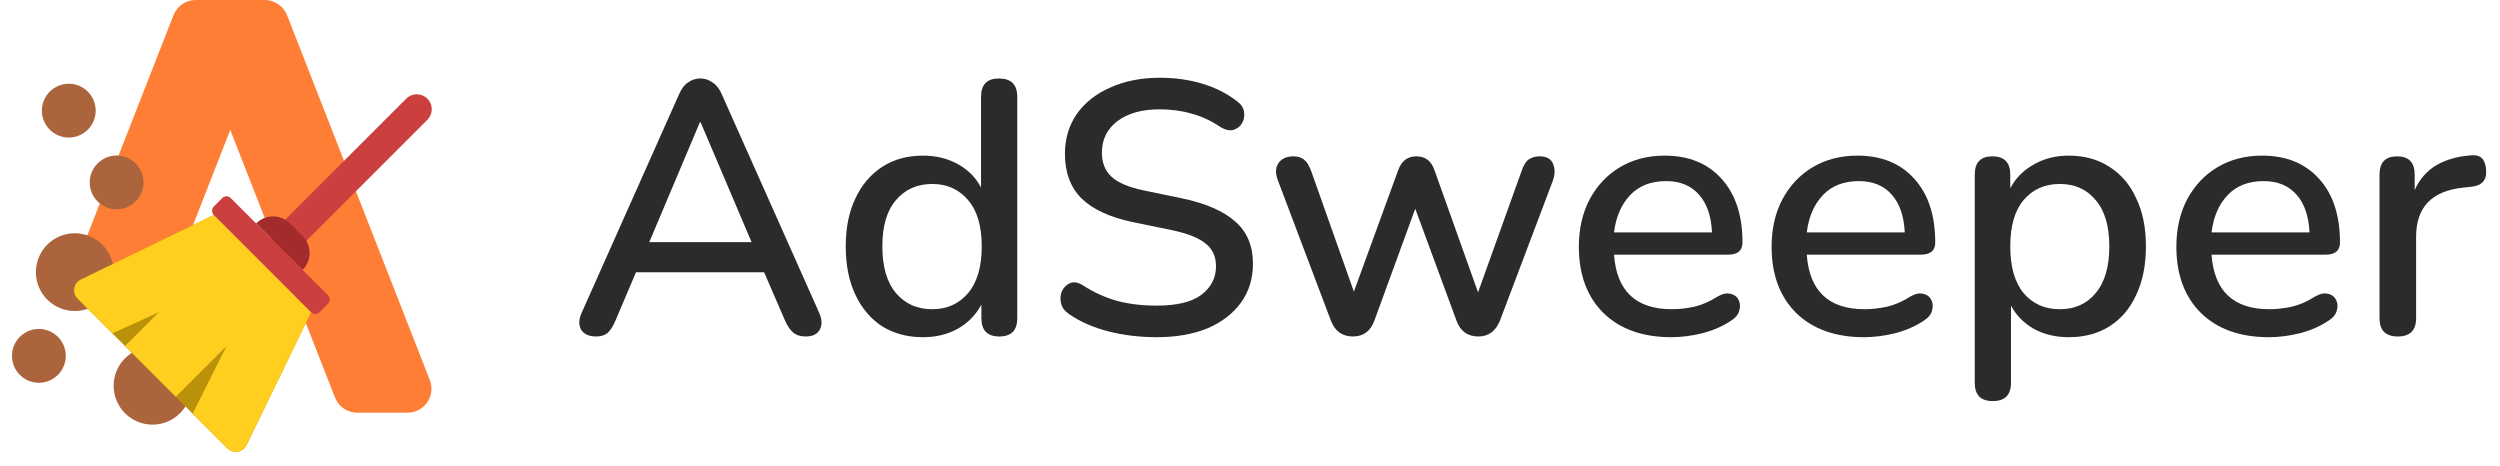
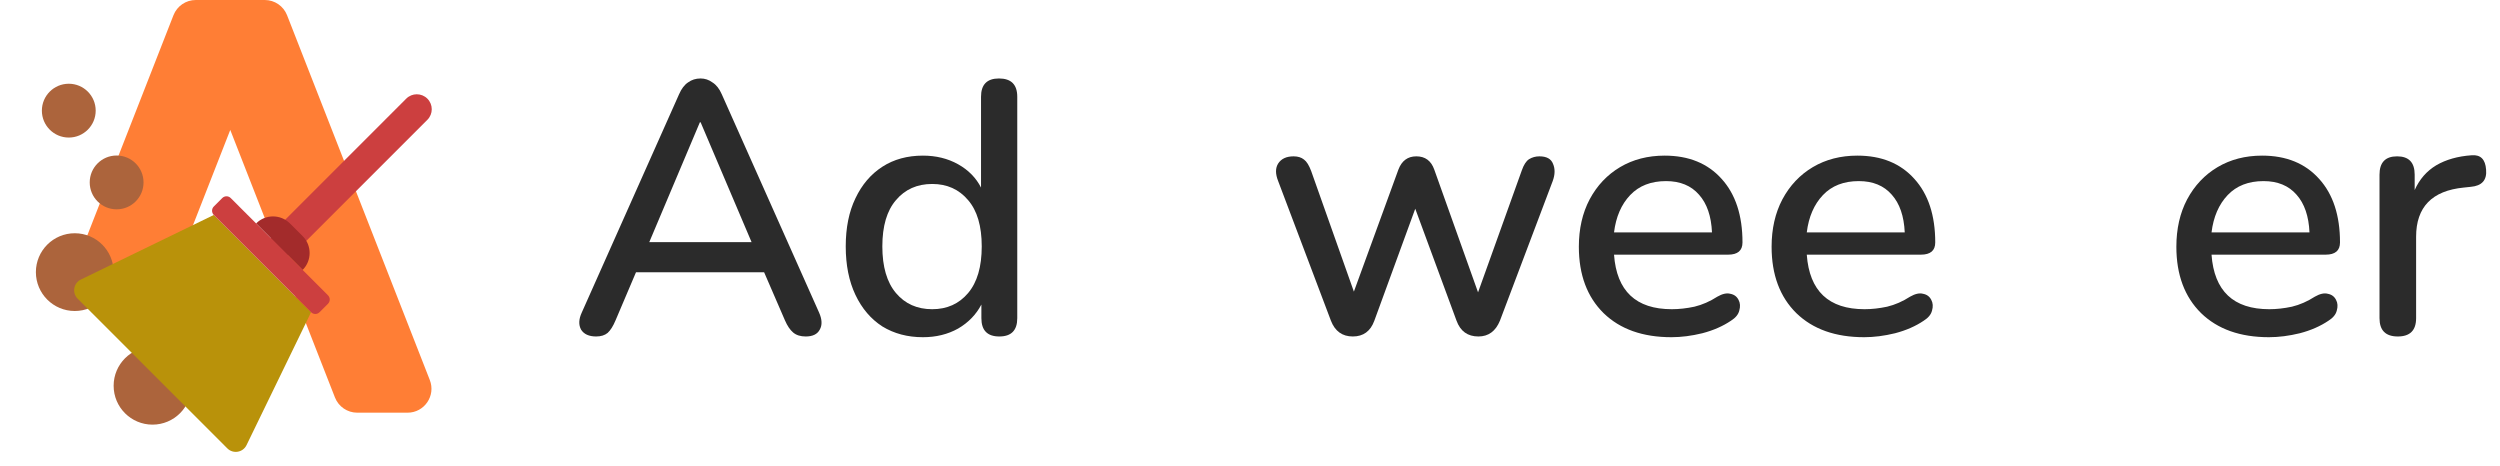
<svg xmlns="http://www.w3.org/2000/svg" width="220" height="41" viewBox="0 0 220 41" fill="none">
  <path d="M52.463 29.61C51.832 29.61 51.389 29.41 51.137 29.011C50.905 28.59 50.926 28.084 51.2 27.495L59.758 8.295C59.968 7.811 60.232 7.463 60.547 7.253C60.863 7.021 61.232 6.905 61.653 6.905C62.032 6.905 62.379 7.021 62.695 7.253C63.032 7.463 63.305 7.811 63.516 8.295L72.074 27.495C72.347 28.105 72.368 28.61 72.137 29.011C71.926 29.41 71.516 29.61 70.905 29.61C70.442 29.61 70.074 29.495 69.8 29.263C69.526 29.032 69.284 28.674 69.074 28.189L67.242 23.958H55.968L54.169 28.189C53.958 28.695 53.726 29.063 53.474 29.295C53.221 29.505 52.884 29.61 52.463 29.61ZM61.59 10.758L57.137 21.305H66.137L61.653 10.758H61.59Z" fill="#2B2B2B" />
  <path d="M81.214 29.674C79.867 29.674 78.677 29.358 77.646 28.726C76.635 28.074 75.846 27.147 75.277 25.947C74.709 24.747 74.425 23.326 74.425 21.684C74.425 20.042 74.709 18.632 75.277 17.453C75.846 16.253 76.635 15.326 77.646 14.674C78.656 14.021 79.846 13.695 81.214 13.695C82.372 13.695 83.404 13.947 84.309 14.453C85.214 14.958 85.888 15.642 86.33 16.505V8.516C86.33 7.442 86.856 6.905 87.909 6.905C88.983 6.905 89.519 7.442 89.519 8.516V28C89.519 29.074 88.993 29.61 87.94 29.61C86.888 29.61 86.362 29.074 86.362 28V26.8C85.898 27.684 85.214 28.39 84.309 28.916C83.404 29.421 82.372 29.674 81.214 29.674ZM82.035 27.21C83.34 27.21 84.393 26.737 85.193 25.79C85.993 24.842 86.393 23.474 86.393 21.684C86.393 19.895 85.993 18.537 85.193 17.61C84.393 16.663 83.34 16.189 82.035 16.189C80.709 16.189 79.646 16.663 78.846 17.61C78.046 18.537 77.646 19.895 77.646 21.684C77.646 23.474 78.046 24.842 78.846 25.79C79.646 26.737 80.709 27.21 82.035 27.21Z" fill="#2B2B2B" />
-   <path d="M101.766 29.674C100.314 29.674 98.914 29.505 97.566 29.168C96.24 28.832 95.082 28.326 94.093 27.653C93.693 27.379 93.451 27.053 93.366 26.674C93.282 26.274 93.314 25.916 93.461 25.6C93.629 25.263 93.872 25.032 94.187 24.905C94.524 24.779 94.903 24.853 95.324 25.126C96.272 25.737 97.272 26.189 98.324 26.484C99.377 26.758 100.524 26.895 101.766 26.895C103.556 26.895 104.872 26.579 105.714 25.947C106.577 25.295 107.008 24.453 107.008 23.421C107.008 22.579 106.703 21.916 106.093 21.432C105.482 20.926 104.461 20.526 103.029 20.232L99.65 19.537C97.65 19.116 96.156 18.421 95.166 17.453C94.198 16.484 93.714 15.179 93.714 13.537C93.714 12.21 94.061 11.042 94.756 10.032C95.472 9.021 96.461 8.242 97.724 7.695C98.987 7.126 100.44 6.842 102.082 6.842C103.387 6.842 104.608 7.011 105.745 7.347C106.903 7.684 107.935 8.2 108.84 8.895C109.198 9.147 109.408 9.453 109.472 9.811C109.535 10.168 109.482 10.505 109.314 10.821C109.145 11.116 108.893 11.316 108.556 11.421C108.219 11.526 107.829 11.442 107.387 11.168C106.566 10.621 105.724 10.232 104.861 10C103.998 9.747 103.061 9.621 102.051 9.621C100.493 9.621 99.251 9.968 98.324 10.663C97.419 11.358 96.966 12.284 96.966 13.442C96.966 14.326 97.251 15.032 97.819 15.558C98.387 16.084 99.335 16.484 100.661 16.758L104.008 17.453C106.114 17.895 107.682 18.579 108.714 19.505C109.745 20.41 110.261 21.642 110.261 23.2C110.261 24.505 109.914 25.642 109.219 26.61C108.524 27.579 107.545 28.337 106.282 28.884C105.019 29.41 103.514 29.674 101.766 29.674Z" fill="#2B2B2B" />
  <path d="M119.047 29.61C118.121 29.61 117.479 29.147 117.121 28.221L112.479 15.937C112.226 15.305 112.226 14.79 112.479 14.389C112.753 13.968 113.205 13.758 113.837 13.758C114.216 13.758 114.521 13.853 114.753 14.042C114.984 14.21 115.195 14.547 115.384 15.053L119.142 25.663L123.058 14.926C123.353 14.147 123.879 13.758 124.637 13.758C125.416 13.758 125.942 14.147 126.216 14.926L130.068 25.726L133.921 14.989C134.09 14.505 134.3 14.179 134.553 14.011C134.826 13.842 135.132 13.758 135.468 13.758C136.1 13.758 136.5 13.979 136.668 14.421C136.858 14.863 136.847 15.368 136.637 15.937L131.995 28.221C131.616 29.147 130.984 29.61 130.1 29.61C129.153 29.61 128.511 29.147 128.174 28.221L124.542 18.368L120.942 28.221C120.605 29.147 119.974 29.61 119.047 29.61Z" fill="#2B2B2B" />
  <path d="M147.087 29.674C144.56 29.674 142.571 28.968 141.118 27.558C139.666 26.126 138.939 24.179 138.939 21.716C138.939 20.137 139.255 18.747 139.887 17.547C140.539 16.326 141.434 15.379 142.571 14.705C143.708 14.032 145.013 13.695 146.487 13.695C148.613 13.695 150.287 14.379 151.508 15.747C152.729 17.095 153.339 18.958 153.339 21.337C153.339 22.053 152.918 22.41 152.076 22.41H142.034C142.266 25.61 143.96 27.21 147.118 27.21C147.75 27.21 148.413 27.137 149.108 26.989C149.803 26.821 150.476 26.526 151.129 26.105C151.571 25.853 151.95 25.768 152.266 25.853C152.603 25.916 152.845 26.095 152.992 26.39C153.139 26.663 153.16 26.979 153.055 27.337C152.971 27.674 152.729 27.968 152.329 28.221C151.613 28.705 150.771 29.074 149.803 29.326C148.855 29.558 147.95 29.674 147.087 29.674ZM146.613 15.937C145.287 15.937 144.234 16.347 143.455 17.168C142.676 17.989 142.203 19.084 142.034 20.453H150.655C150.592 19.021 150.213 17.916 149.518 17.137C148.824 16.337 147.855 15.937 146.613 15.937Z" fill="#2B2B2B" />
  <path d="M164.048 29.674C161.522 29.674 159.532 28.968 158.08 27.558C156.627 26.126 155.901 24.179 155.901 21.716C155.901 20.137 156.217 18.747 156.848 17.547C157.501 16.326 158.396 15.379 159.532 14.705C160.669 14.032 161.974 13.695 163.448 13.695C165.574 13.695 167.248 14.379 168.469 15.747C169.69 17.095 170.301 18.958 170.301 21.337C170.301 22.053 169.88 22.41 169.038 22.41H158.996C159.227 25.61 160.922 27.21 164.08 27.21C164.711 27.21 165.374 27.137 166.069 26.989C166.764 26.821 167.438 26.526 168.09 26.105C168.532 25.853 168.911 25.768 169.227 25.853C169.564 25.916 169.806 26.095 169.953 26.39C170.101 26.663 170.122 26.979 170.017 27.337C169.932 27.674 169.69 27.968 169.29 28.221C168.574 28.705 167.732 29.074 166.764 29.326C165.817 29.558 164.911 29.674 164.048 29.674ZM163.574 15.937C162.248 15.937 161.196 16.347 160.417 17.168C159.638 17.989 159.164 19.084 158.996 20.453H167.617C167.553 19.021 167.174 17.916 166.48 17.137C165.785 16.337 164.817 15.937 163.574 15.937Z" fill="#2B2B2B" />
-   <path d="M175.357 35.295C174.304 35.295 173.778 34.758 173.778 33.684V15.368C173.778 14.295 174.294 13.758 175.325 13.758C176.378 13.758 176.904 14.295 176.904 15.368V16.568C177.367 15.684 178.052 14.989 178.957 14.484C179.862 13.958 180.894 13.695 182.052 13.695C183.42 13.695 184.609 14.021 185.62 14.674C186.652 15.326 187.441 16.253 187.988 17.453C188.557 18.632 188.841 20.042 188.841 21.684C188.841 23.326 188.557 24.747 187.988 25.947C187.441 27.147 186.652 28.074 185.62 28.726C184.609 29.358 183.42 29.674 182.052 29.674C180.915 29.674 179.894 29.432 178.988 28.947C178.104 28.442 177.431 27.758 176.967 26.895V33.684C176.967 34.758 176.431 35.295 175.357 35.295ZM181.262 27.21C182.588 27.21 183.641 26.737 184.42 25.79C185.22 24.842 185.62 23.474 185.62 21.684C185.62 19.895 185.22 18.537 184.42 17.61C183.641 16.663 182.588 16.189 181.262 16.189C179.936 16.189 178.873 16.663 178.073 17.61C177.294 18.537 176.904 19.895 176.904 21.684C176.904 23.474 177.294 24.842 178.073 25.79C178.873 26.737 179.936 27.21 181.262 27.21Z" fill="#2B2B2B" />
  <path d="M199.667 29.674C197.141 29.674 195.151 28.968 193.699 27.558C192.246 26.126 191.52 24.179 191.52 21.716C191.52 20.137 191.835 18.747 192.467 17.547C193.12 16.326 194.014 15.379 195.151 14.705C196.288 14.032 197.593 13.695 199.067 13.695C201.193 13.695 202.867 14.379 204.088 15.747C205.309 17.095 205.92 18.958 205.92 21.337C205.92 22.053 205.499 22.41 204.656 22.41H194.614C194.846 25.61 196.541 27.21 199.699 27.21C200.33 27.21 200.993 27.137 201.688 26.989C202.383 26.821 203.056 26.526 203.709 26.105C204.151 25.853 204.53 25.768 204.846 25.853C205.183 25.916 205.425 26.095 205.572 26.39C205.72 26.663 205.741 26.979 205.635 27.337C205.551 27.674 205.309 27.968 204.909 28.221C204.193 28.705 203.351 29.074 202.383 29.326C201.435 29.558 200.53 29.674 199.667 29.674ZM199.193 15.937C197.867 15.937 196.814 16.347 196.035 17.168C195.256 17.989 194.783 19.084 194.614 20.453H203.235C203.172 19.021 202.793 17.916 202.099 17.137C201.404 16.337 200.435 15.937 199.193 15.937Z" fill="#2B2B2B" />
  <path d="M211.007 29.61C209.934 29.61 209.397 29.074 209.397 28V15.368C209.397 14.295 209.913 13.758 210.944 13.758C211.976 13.758 212.491 14.295 212.491 15.368V16.726C212.913 15.779 213.544 15.053 214.386 14.547C215.249 14.042 216.291 13.747 217.513 13.663C218.291 13.6 218.713 14.021 218.776 14.926C218.86 15.853 218.407 16.358 217.418 16.442L216.818 16.505C214.018 16.779 212.618 18.221 212.618 20.832V28C212.618 29.074 212.081 29.61 211.007 29.61Z" fill="#2B2B2B" />
  <path d="M17.227 0C16.36 0 15.582 0.531 15.266 1.338L7.103 22.198C6.782 23.018 7.006 23.951 7.662 24.537L10.943 27.463C12.038 28.439 13.771 28.025 14.305 26.659L20.263 11.433L29.476 34.978C29.792 35.785 30.57 36.316 31.437 36.316H35.863C37.346 36.316 38.364 34.824 37.823 33.443L25.261 1.338C24.945 0.531 24.167 0 23.3 0H17.227Z" fill="#FF7E35" />
  <ellipse cx="6.579" cy="23.947" rx="3.421" ry="3.421" fill="#AC643C" />
  <ellipse cx="6.053" cy="9.737" rx="2.368" ry="2.368" fill="#AC643C" />
  <ellipse cx="10.263" cy="16.053" rx="2.368" ry="2.368" fill="#AC643C" />
-   <ellipse cx="3.421" cy="31.316" rx="2.368" ry="2.368" fill="#AC643C" />
  <ellipse cx="13.421" cy="33.947" rx="3.421" ry="3.421" fill="#AC643C" />
  <path d="M18.815 18.916L7.119 24.597C6.468 24.913 6.323 25.777 6.835 26.288L20.003 39.456C20.514 39.968 21.378 39.823 21.694 39.172L27.375 27.476L18.815 18.916Z" fill="#B9920A" />
-   <path d="M18.815 18.916L7.119 24.597C6.468 24.913 6.323 25.777 6.835 26.288L9.883 29.337L13.977 27.476L11 30.453L15.466 34.919L19.932 30.453L16.954 36.408L20.003 39.456C20.514 39.968 21.378 39.823 21.694 39.172L27.375 27.476L18.815 18.916Z" fill="#FFCE1F" />
  <path d="M37.609 8.682C37.095 8.168 36.262 8.168 35.748 8.682L24.211 20.219C23.698 20.733 23.698 21.566 24.211 22.08C24.725 22.594 25.558 22.594 26.072 22.08L37.609 10.543C38.123 10.029 38.123 9.196 37.609 8.682Z" fill="#CC3F3F" />
  <path d="M25.514 19.661C24.692 18.839 23.359 18.839 22.537 19.661L26.631 23.755C27.453 22.932 27.453 21.599 26.631 20.777L25.514 19.661Z" fill="#A32B2B" />
  <path d="M20.304 17.428C20.098 17.222 19.765 17.222 19.559 17.428L18.815 18.172C18.61 18.378 18.61 18.711 18.815 18.916L27.375 27.476C27.58 27.682 27.914 27.682 28.119 27.476L28.863 26.732C29.069 26.526 29.069 26.193 28.863 25.988L20.304 17.428Z" fill="#CC3F3F" />
</svg>